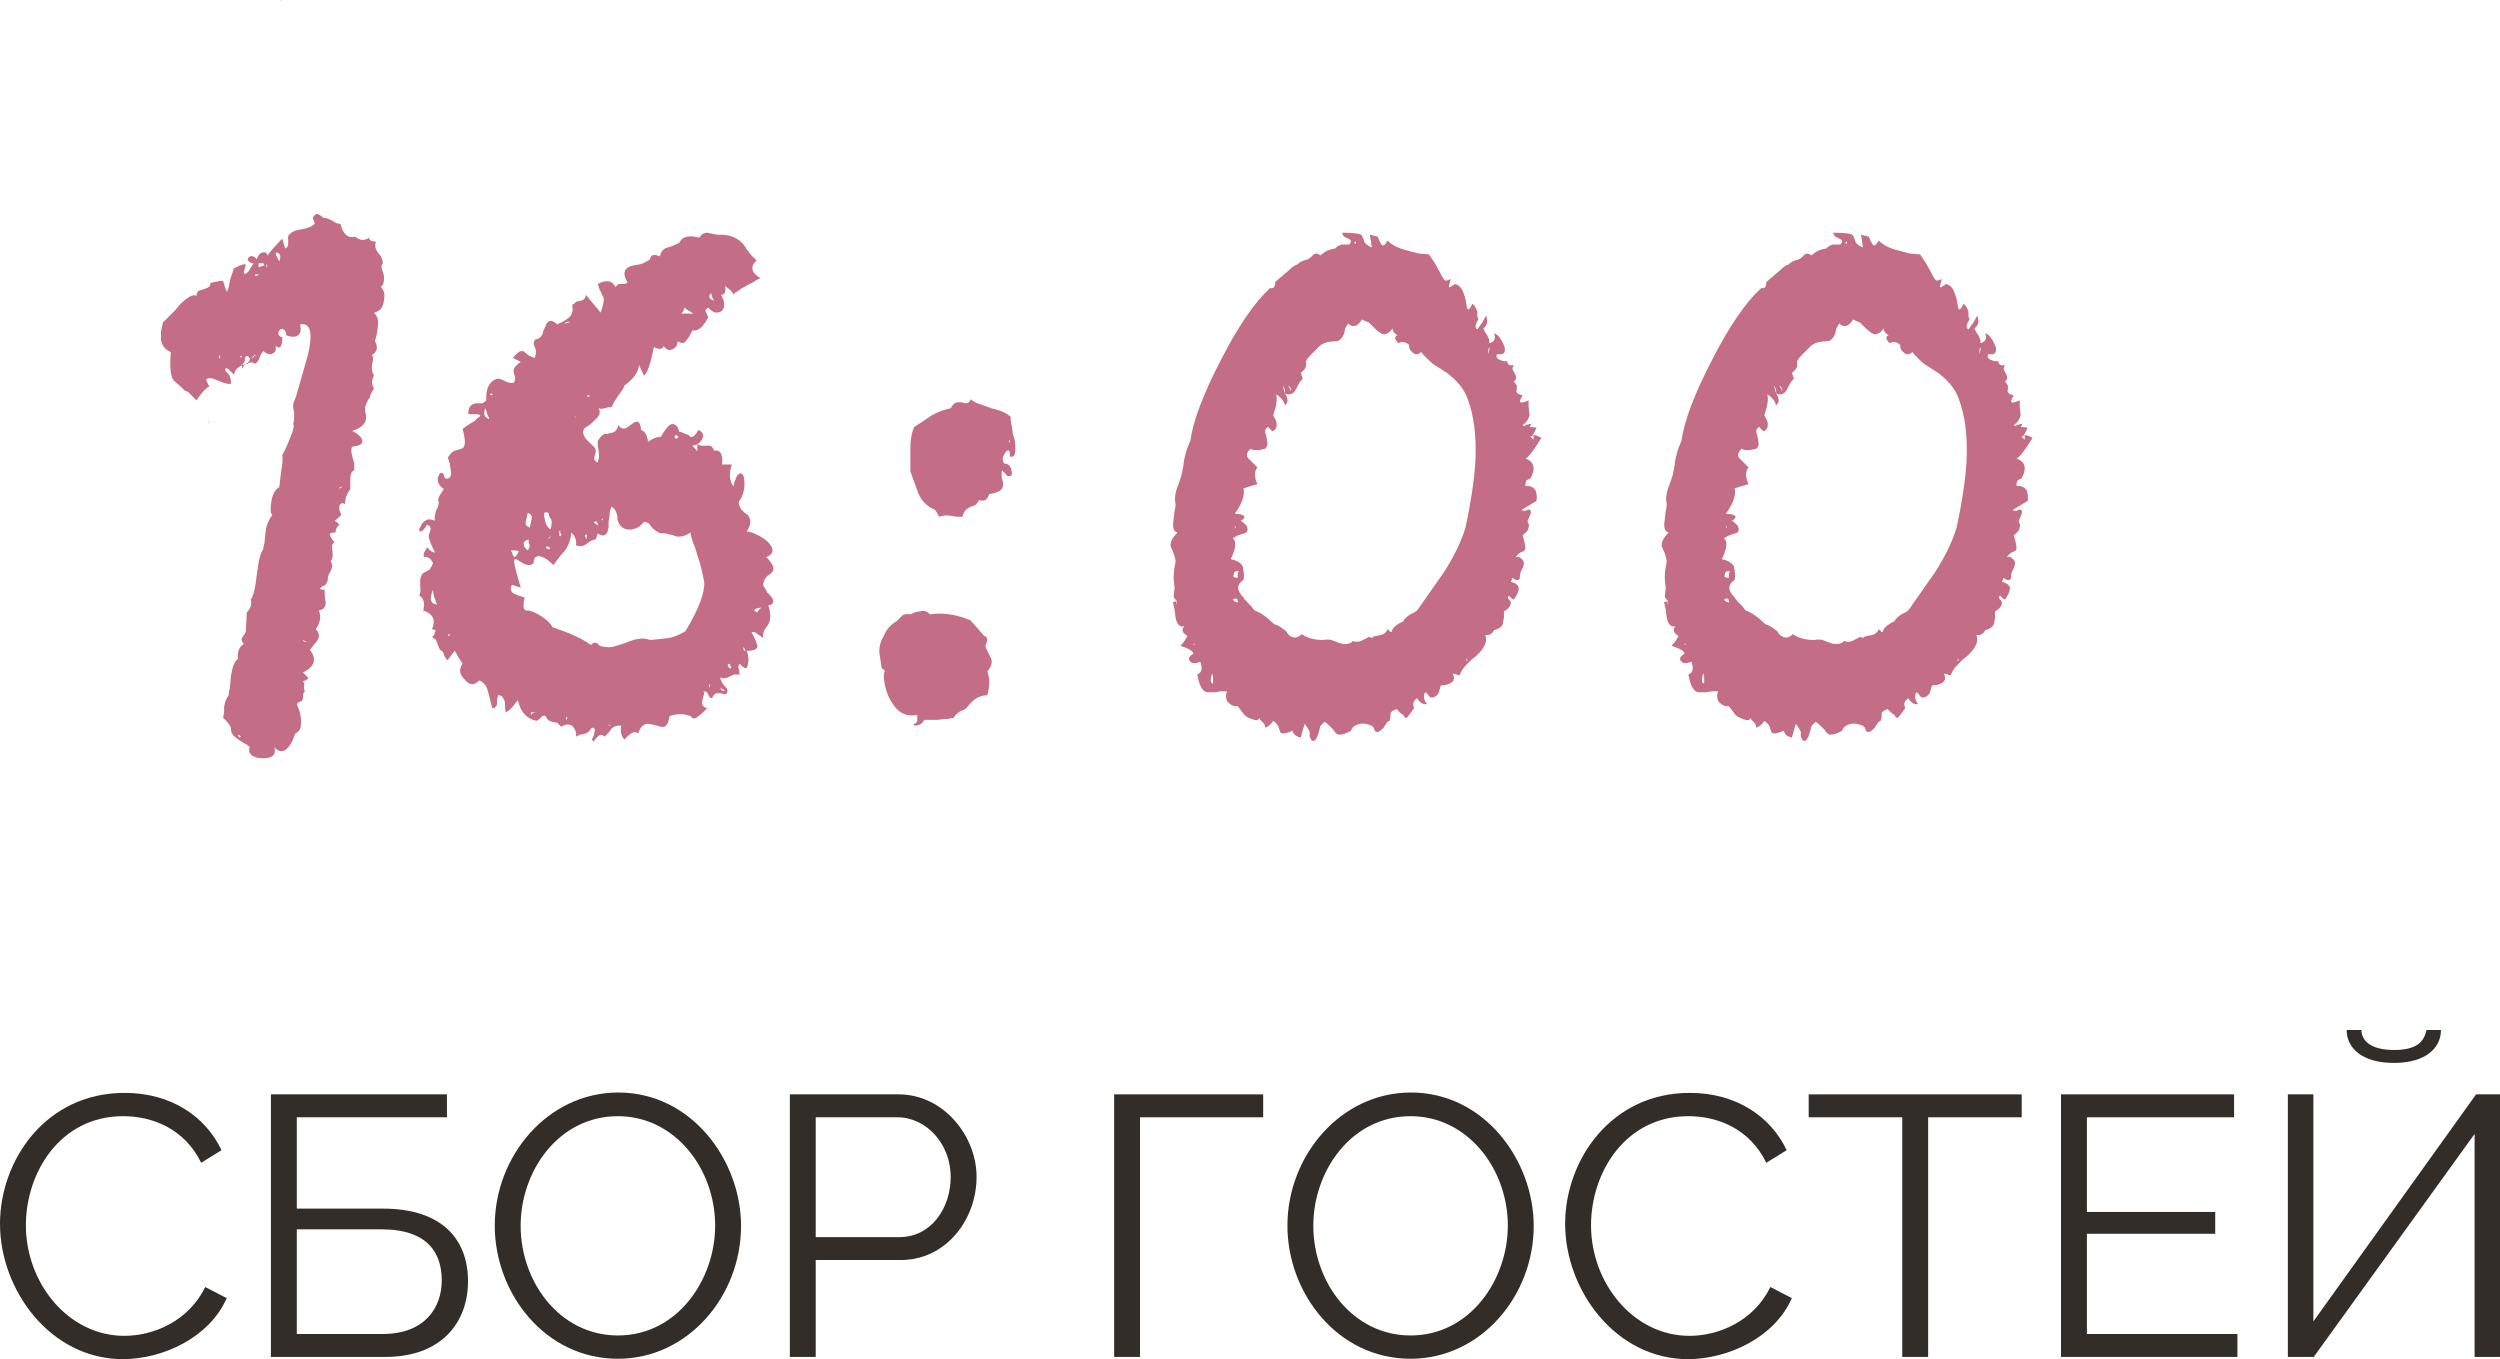
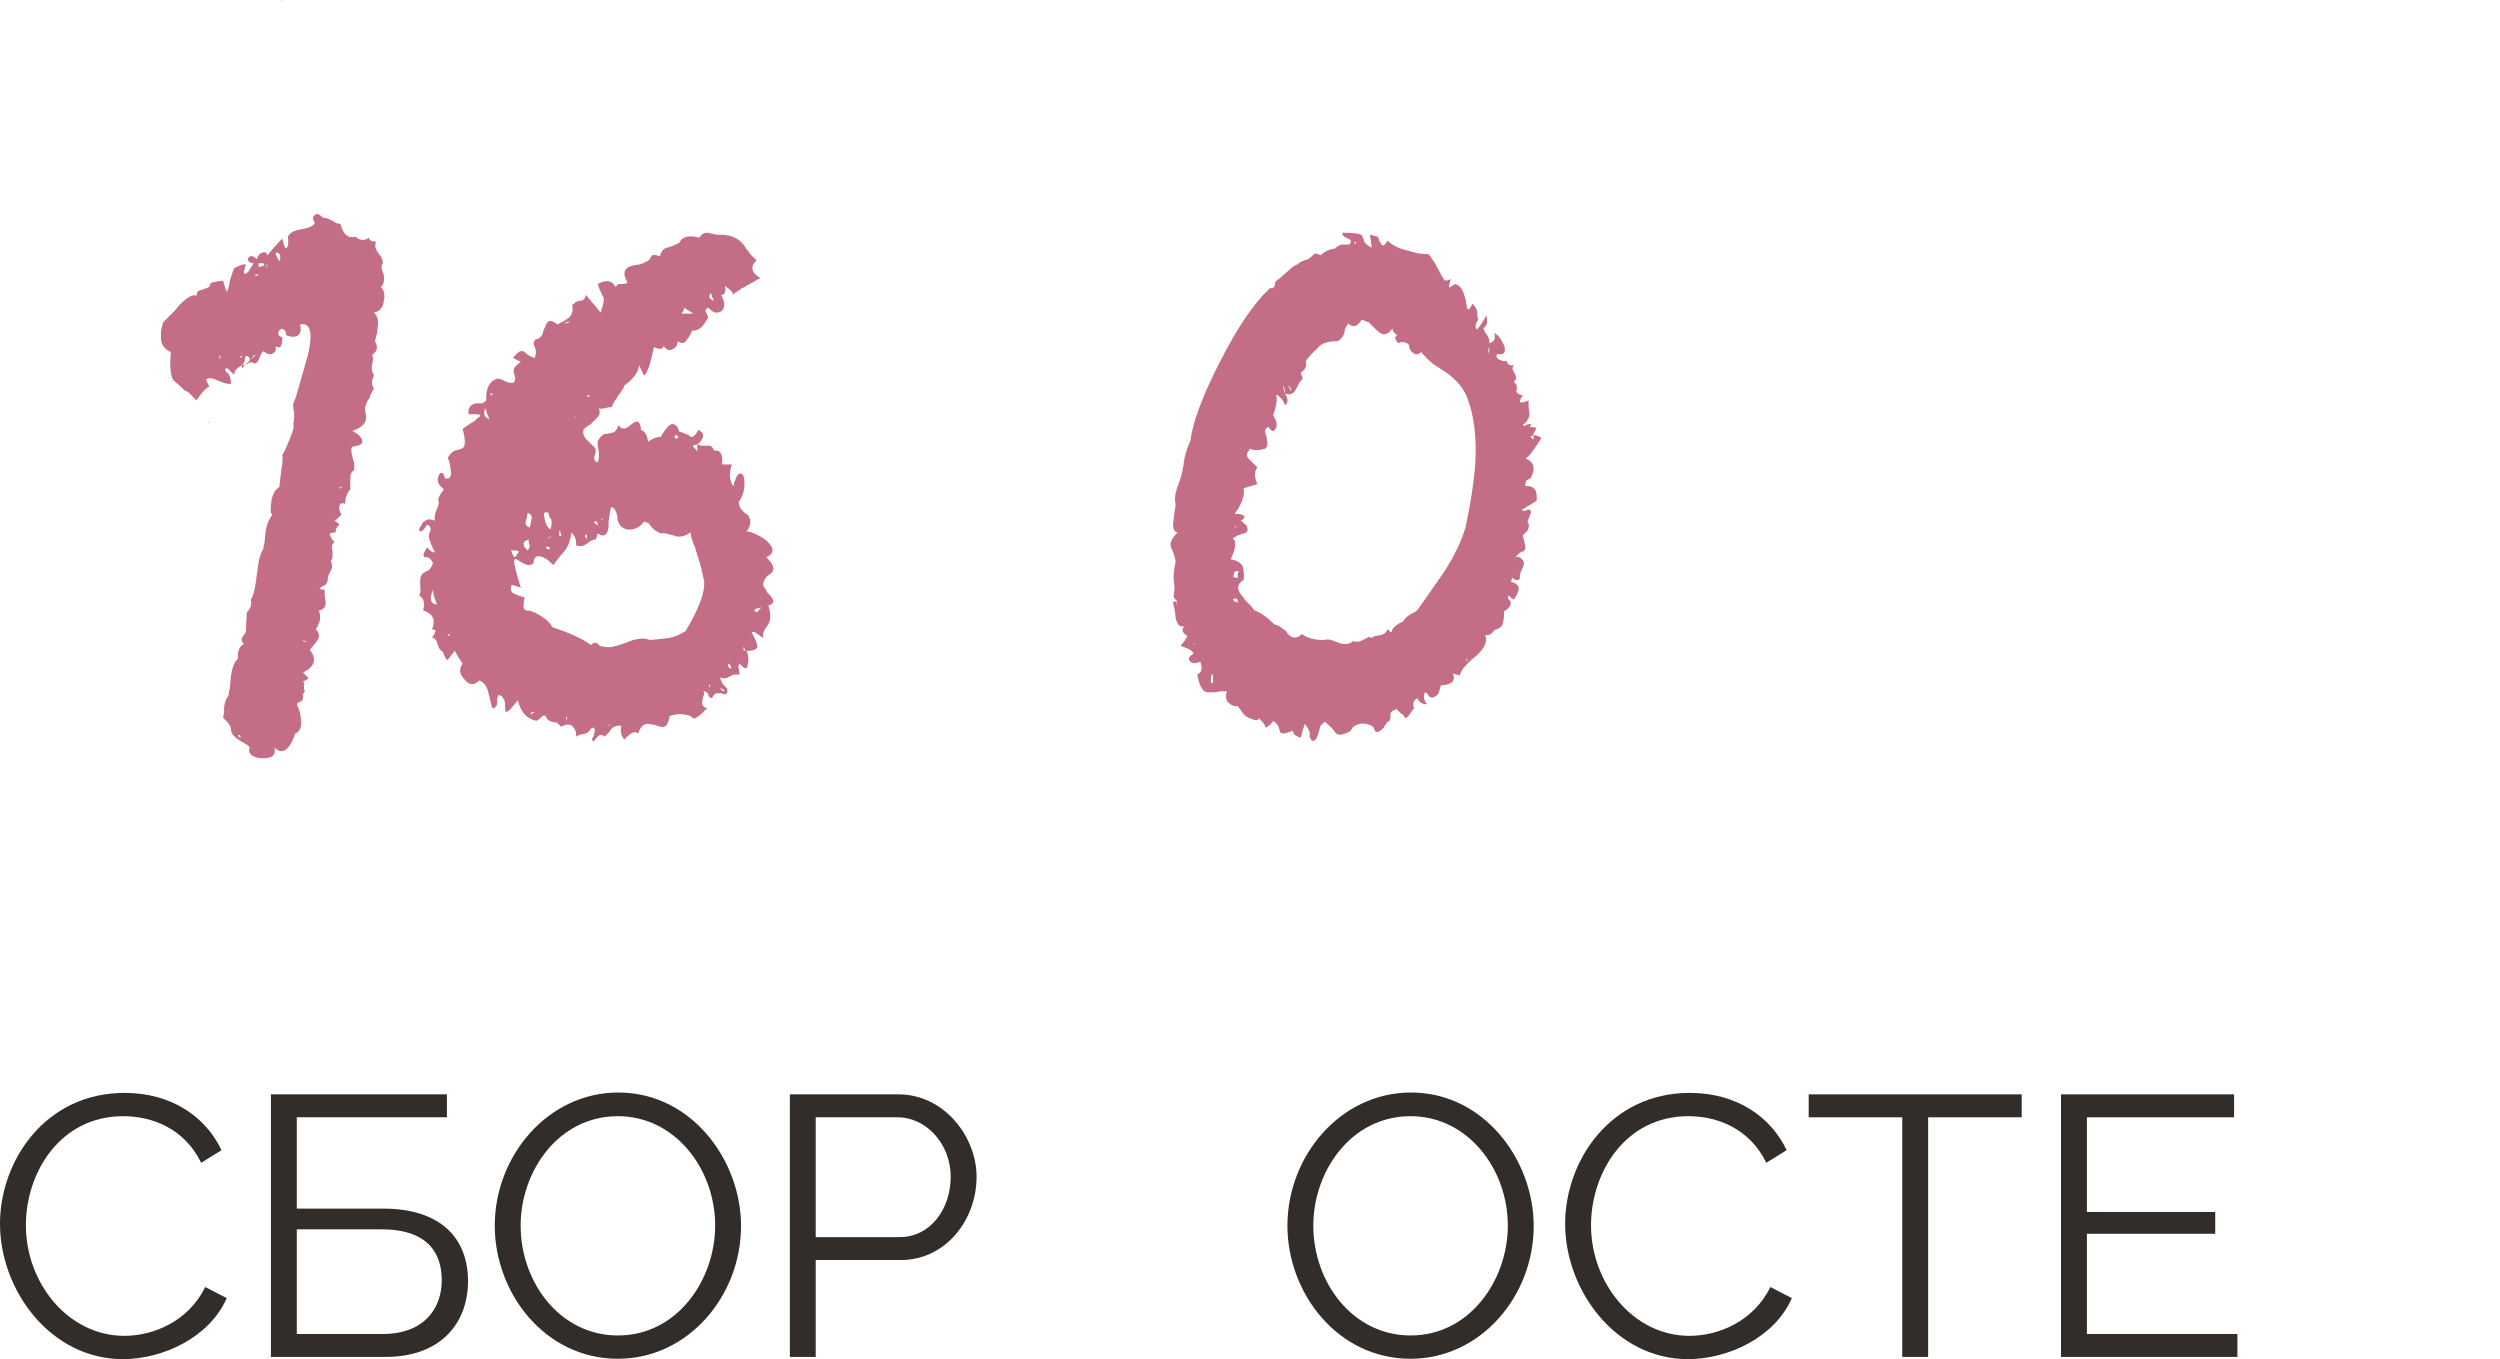
<svg xmlns="http://www.w3.org/2000/svg" viewBox="0 0 81.125 44.104" fill="none">
  <path d="M5.224 11.04V10.752L5.288 10.464L5.672 10.08L5.832 9.888C6.088 9.632 6.269 9.536 6.376 9.6C6.376 9.536 6.397 9.483 6.44 9.44L6.632 9.376C6.781 9.333 6.845 9.269 6.824 9.184C7.08 9.12 7.219 9.099 7.24 9.12L7.272 9.216L7.304 9.344L7.368 9.472L7.432 9.28L7.464 9.088L7.592 8.704C7.848 8.576 7.976 8.544 7.976 8.608L7.944 8.672V8.736C7.901 8.8 7.901 8.853 7.944 8.896C8.029 8.853 8.083 8.8 8.104 8.736L8.232 8.544C8.168 8.544 8.115 8.523 8.072 8.48C8.029 8.437 8.029 8.395 8.072 8.352C8.115 8.309 8.157 8.299 8.2 8.32C8.243 8.32 8.285 8.352 8.328 8.416C8.371 8.288 8.435 8.213 8.52 8.192C8.605 8.171 8.659 8.203 8.68 8.288C8.808 8.117 8.968 7.936 9.16 7.744C9.181 7.829 9.213 7.936 9.256 8.064C9.32 8.043 9.352 7.989 9.352 7.904V7.776C9.331 7.691 9.352 7.627 9.416 7.584C9.48 7.52 9.576 7.477 9.704 7.456L9.864 7.424L9.992 7.392C10.12 7.349 10.195 7.296 10.216 7.232C10.173 7.147 10.152 7.093 10.152 7.072C10.152 7.051 10.173 7.019 10.216 6.976C10.259 6.933 10.312 6.933 10.376 6.976C10.397 6.997 10.44 7.029 10.504 7.072C10.568 7.072 10.621 7.083 10.664 7.104L10.792 7.168C10.877 7.232 10.963 7.264 11.048 7.264C11.133 7.605 11.293 7.744 11.528 7.68C11.677 7.808 11.827 7.819 11.976 7.712C11.976 7.797 12.051 7.84 12.2 7.84C12.157 7.968 12.179 8.085 12.264 8.192L12.36 8.32C12.403 8.405 12.424 8.48 12.424 8.544C12.381 8.587 12.371 8.651 12.392 8.736L12.456 8.928C12.477 9.12 12.445 9.248 12.36 9.312C12.467 9.419 12.499 9.568 12.456 9.76C12.435 9.973 12.328 10.101 12.136 10.144C12.243 10.251 12.285 10.389 12.264 10.56L12.232 10.816L12.168 11.072C12.275 11.264 12.243 11.413 12.072 11.52C12.093 11.541 12.104 11.595 12.104 11.68L12.072 11.84C12.051 11.968 12.072 12.085 12.136 12.192C12.051 12.341 12.051 12.48 12.136 12.608C12.029 12.779 11.987 12.875 12.008 12.896C11.944 12.96 11.891 13.067 11.848 13.216V13.344L11.88 13.504C11.901 13.717 11.752 13.877 11.432 13.984C11.603 14.069 11.709 14.165 11.752 14.272C11.773 14.336 11.752 14.389 11.688 14.432C11.645 14.453 11.56 14.475 11.432 14.496C11.389 14.539 11.389 14.645 11.432 14.816L11.496 15.04V15.264C11.411 15.285 11.368 15.381 11.368 15.552V15.872C11.24 16.043 11.187 16.203 11.208 16.352C11.101 16.309 11.037 16.331 11.016 16.416C10.995 16.501 11.016 16.597 11.08 16.704C10.973 16.811 10.899 16.875 10.856 16.896L10.952 16.96L11.016 17.024C10.931 17.088 10.888 17.173 10.888 17.28C10.76 17.28 10.696 17.301 10.696 17.344L10.76 17.472L10.856 17.6C10.771 17.643 10.749 17.739 10.792 17.888V18.048C10.792 18.112 10.771 18.165 10.728 18.208C10.792 18.315 10.792 18.421 10.728 18.528L10.664 18.656C10.643 18.699 10.632 18.763 10.632 18.848C10.589 18.955 10.547 19.008 10.504 19.008L10.44 19.04L10.376 19.104C10.397 19.125 10.451 19.136 10.536 19.136V19.328L10.568 19.552C10.568 19.701 10.493 19.787 10.344 19.808C10.429 20 10.397 20.203 10.248 20.416C10.355 20.523 10.376 20.64 10.312 20.768L10.056 21.088C10.291 21.387 10.216 21.632 9.832 21.824L9.992 21.984C10.013 22.005 10.003 22.027 9.96 22.048C9.939 22.069 9.896 22.091 9.832 22.112C9.875 22.155 9.885 22.208 9.864 22.272C9.864 22.357 9.875 22.411 9.896 22.432C9.853 22.475 9.832 22.517 9.832 22.56V22.656L9.8 22.752H9.768L9.704 22.784C9.64 22.827 9.619 22.859 9.64 22.88C9.725 23.051 9.768 23.221 9.768 23.392C9.789 23.605 9.725 23.744 9.576 23.808C9.512 24.021 9.427 24.181 9.32 24.288C9.192 24.416 9.053 24.405 8.904 24.256C8.968 24.491 8.84 24.608 8.52 24.608C8.392 24.608 8.275 24.576 8.168 24.512C8.083 24.427 8.061 24.341 8.104 24.256C8.083 24.213 8.029 24.171 7.944 24.128L7.784 24.032C7.613 23.925 7.517 23.819 7.496 23.712C7.517 23.605 7.432 23.467 7.24 23.296L7.272 23.104V22.944C7.293 22.795 7.336 22.677 7.4 22.592C7.421 22.549 7.432 22.496 7.432 22.432C7.453 22.368 7.464 22.315 7.464 22.272L7.496 21.92C7.539 21.643 7.613 21.461 7.72 21.376C7.699 21.141 7.763 20.981 7.912 20.896C7.848 20.832 7.827 20.768 7.848 20.704L7.976 20.512L8.008 19.872C8.136 19.744 8.179 19.605 8.136 19.456C8.221 19.349 8.285 19.093 8.328 18.688L8.392 18.24C8.435 18.048 8.477 17.92 8.52 17.856C8.541 17.835 8.552 17.792 8.552 17.728C8.573 17.664 8.584 17.621 8.584 17.6L8.616 17.28C8.637 17.067 8.712 16.875 8.84 16.704C8.776 16.683 8.765 16.533 8.808 16.256C8.851 16.021 8.936 15.872 9.064 15.808L9.096 15.52L9.128 15.264C9.171 15.029 9.181 14.859 9.16 14.752C9.203 14.709 9.288 14.528 9.416 14.208C9.523 13.952 9.555 13.803 9.512 13.76C9.533 13.717 9.544 13.653 9.544 13.568V13.376C9.501 13.205 9.501 13.088 9.544 13.024C9.587 12.939 9.651 12.736 9.736 12.416L9.992 11.52C10.163 10.795 10.077 10.464 9.736 10.528C9.779 10.699 9.757 10.816 9.672 10.88C9.587 10.944 9.459 10.944 9.288 10.88C9.288 10.773 9.256 10.709 9.192 10.688C9.171 10.667 9.139 10.667 9.096 10.688C9.053 10.731 9.032 10.773 9.032 10.816C9.032 10.88 9.075 10.923 9.16 10.944V11.072L9.128 11.2C9.107 11.285 9.043 11.296 8.936 11.232C8.979 11.36 8.936 11.445 8.808 11.488C8.723 11.509 8.637 11.477 8.552 11.392C8.509 11.435 8.477 11.477 8.456 11.52L8.392 11.68C8.328 11.808 8.253 11.829 8.168 11.744C8.147 11.765 8.115 11.776 8.072 11.776L8.04 11.808H7.976L7.912 11.872L7.848 11.968V11.84C7.912 11.84 7.955 11.829 7.976 11.808C8.125 11.723 8.147 11.637 8.04 11.552C7.976 11.552 7.944 11.584 7.944 11.648V11.712L7.912 11.776L7.816 11.872L7.72 11.936C7.656 11.979 7.613 12.053 7.592 12.16L7.4 11.968C7.357 11.947 7.325 11.947 7.304 11.968C7.304 11.989 7.315 12.021 7.336 12.064C7.443 12.128 7.496 12.256 7.496 12.448C7.453 12.469 7.368 12.459 7.24 12.416L6.92 12.288C6.835 12.267 6.771 12.267 6.728 12.288C6.707 12.288 6.696 12.309 6.696 12.352C6.717 12.395 6.749 12.459 6.792 12.544C6.685 12.587 6.547 12.736 6.376 12.992L6.12 12.736C6.099 12.715 6.056 12.693 5.992 12.672C5.949 12.629 5.917 12.597 5.896 12.576C5.853 12.533 5.768 12.459 5.64 12.352C5.533 12.224 5.501 11.915 5.544 11.424C5.373 11.36 5.267 11.232 5.224 11.04ZM9.064 8.48C9.128 8.309 9.096 8.213 8.968 8.192C8.925 8.213 8.957 8.309 9.064 8.48ZM8.552 8.544H8.392V8.672L8.584 8.608C8.563 8.587 8.552 8.565 8.552 8.544ZM8.168 11.648L8.296 11.52C8.275 11.499 8.243 11.52 8.2 11.584C8.179 11.605 8.168 11.627 8.168 11.648ZM7.752 23.84L7.72 23.872L7.784 23.936L7.816 23.904L7.752 23.84ZM11.112 15.776L10.984 15.84C11.027 15.861 11.069 15.84 11.112 15.776ZM8.264 8.928C8.307 8.971 8.349 8.96 8.392 8.896C8.328 8.896 8.285 8.907 8.264 8.928ZM8.648 8.576V8.64L8.616 8.704C8.68 8.64 8.691 8.597 8.648 8.576ZM7.144 11.648V11.52C7.101 11.563 7.101 11.605 7.144 11.648ZM9.96 20.832L9.832 20.768C9.832 20.811 9.875 20.832 9.96 20.832ZM7.816 11.552L7.784 11.584C7.805 11.584 7.816 11.595 7.816 11.616C7.859 11.573 7.859 11.552 7.816 11.552ZM9.128 0H9.096C9.117 0 9.128 0.011 9.128 0.032C9.149 0.011 9.149 0 9.128 0ZM6.76 13.728C6.781 13.728 6.792 13.717 6.792 13.696C6.771 13.696 6.76 13.707 6.76 13.728Z" fill="#C46D86" />
  <path d="M13.636 17.248C13.614 17.248 13.604 17.216 13.604 17.152C13.625 17.131 13.657 17.077 13.7 16.992C13.721 16.949 13.774 16.907 13.86 16.864C13.902 16.843 13.988 16.853 14.116 16.896C14.094 16.832 14.105 16.725 14.148 16.576L14.212 16.448L14.244 16.288C14.18 16.245 14.233 16.107 14.404 15.872C14.19 15.723 14.148 15.552 14.276 15.36C14.318 15.339 14.35 15.339 14.372 15.36C14.393 15.381 14.414 15.435 14.436 15.52C14.521 15.541 14.574 15.531 14.596 15.488C14.638 15.445 14.649 15.371 14.628 15.264L14.596 15.04L14.532 14.848C14.617 14.72 14.692 14.645 14.756 14.624L14.884 14.592L14.98 14.56C15.108 14.517 15.118 14.304 15.012 13.92C15.033 13.899 15.108 13.845 15.236 13.76L15.396 13.664L15.492 13.568C15.641 13.483 15.609 13.44 15.396 13.44C15.353 13.44 15.289 13.44 15.204 13.44C15.182 13.248 15.257 13.131 15.428 13.088H15.652C15.694 13.067 15.737 13.035 15.78 12.992C15.758 12.608 15.876 12.373 16.132 12.288C16.196 12.288 16.249 12.299 16.292 12.32L16.42 12.384C16.505 12.427 16.59 12.437 16.676 12.416C16.718 12.331 16.729 12.267 16.708 12.224L16.676 12.096C16.633 11.989 16.708 11.872 16.9 11.744L16.644 11.616C16.708 11.531 16.772 11.467 16.836 11.424C16.857 11.403 16.9 11.392 16.964 11.392C16.985 11.392 17.028 11.424 17.092 11.488L17.188 11.552L17.348 11.616C17.39 11.531 17.401 11.435 17.38 11.328L17.316 11.168C17.316 11.104 17.337 11.051 17.38 11.008C17.465 11.008 17.54 10.955 17.604 10.848L17.636 10.72L17.7 10.592C17.764 10.379 17.892 10.357 18.084 10.528L18.276 10.432L18.468 10.304C18.574 10.197 18.606 10.059 18.564 9.888C18.585 9.888 18.606 9.877 18.628 9.856C18.649 9.835 18.67 9.813 18.692 9.792L18.82 9.76C18.926 9.76 18.99 9.696 19.012 9.568L19.492 10.144C19.577 9.888 19.609 9.728 19.588 9.664L19.524 9.536C19.524 9.515 19.502 9.472 19.46 9.408C19.438 9.323 19.417 9.259 19.396 9.216C19.673 9.067 19.865 9.099 19.972 9.312L20.068 9.216H20.196C20.302 9.216 20.356 9.195 20.356 9.152C20.206 8.896 20.238 8.725 20.452 8.64L20.58 8.608L20.772 8.576C20.857 8.555 20.964 8.501 21.092 8.416C21.113 8.267 21.22 8.235 21.412 8.32C21.454 8.149 21.54 8.053 21.668 8.032L21.86 7.968C21.945 7.925 22.009 7.893 22.052 7.872C22.094 7.765 22.18 7.701 22.308 7.68C22.393 7.659 22.521 7.669 22.692 7.712C22.756 7.605 22.841 7.552 22.948 7.552L23.268 7.616C23.737 7.595 24.057 7.755 24.228 8.096L24.292 8.16C24.313 8.203 24.334 8.235 24.356 8.256L24.548 8.448C24.334 8.661 24.377 8.853 24.676 9.024L24.548 9.088L24.452 9.152C24.281 9.237 24.164 9.301 24.1 9.344C24.078 9.344 24.046 9.365 24.004 9.408C23.961 9.429 23.929 9.451 23.908 9.472L23.844 9.504L23.78 9.568C23.801 9.504 23.716 9.408 23.524 9.28C23.566 9.472 23.524 9.568 23.396 9.568C23.481 9.696 23.513 9.824 23.492 9.952C23.47 10.08 23.385 10.144 23.236 10.144C23.172 10.144 23.086 10.091 22.98 9.984C22.894 10.027 22.873 10.08 22.916 10.144L22.948 10.208L22.98 10.304L22.884 10.464L22.788 10.592C22.681 10.699 22.574 10.741 22.468 10.72L22.372 10.912L22.276 11.04C22.212 11.147 22.116 11.157 21.988 11.072C21.988 11.2 21.934 11.285 21.828 11.328C21.721 11.392 21.625 11.36 21.54 11.232C21.497 11.339 21.39 11.349 21.22 11.264C21.113 11.797 21.006 12.107 20.9 12.192C20.814 12.021 20.761 11.904 20.74 11.84C20.718 12.075 20.558 12.299 20.26 12.512C20.26 12.555 20.196 12.661 20.068 12.832L19.94 13.024L19.844 13.216H19.748L19.62 13.248C19.534 13.269 19.47 13.269 19.428 13.248C19.492 13.376 19.46 13.493 19.332 13.6L19.172 13.76L18.98 13.888C18.894 13.973 18.905 14.091 19.012 14.24L19.3 14.528C19.321 14.549 19.332 14.592 19.332 14.656L19.3 14.784C19.257 14.891 19.289 14.965 19.396 15.008C19.438 14.88 19.449 14.763 19.428 14.656L19.396 14.464V14.304C19.481 14.176 19.556 14.101 19.62 14.08H19.716L19.812 14.048C19.94 14.048 20.025 13.963 20.068 13.792C20.132 13.899 20.217 13.931 20.324 13.888L20.42 13.824L20.548 13.728C20.697 13.621 20.782 13.696 20.804 13.952C20.932 13.995 21.006 14.123 21.028 14.336C21.177 14.229 21.316 14.176 21.444 14.176L21.54 14.016L21.636 13.888C21.7 13.803 21.764 13.76 21.828 13.76C21.87 13.76 21.913 13.781 21.956 13.824C21.977 13.845 22.009 13.909 22.052 14.016C22.094 14.016 22.158 14.037 22.244 14.08L22.34 14.112L22.404 14.176C22.489 14.197 22.574 14.123 22.66 13.952C22.809 14.016 22.852 14.112 22.788 14.24C22.724 14.368 22.617 14.443 22.468 14.464C22.553 14.549 22.606 14.613 22.628 14.656V14.4C22.67 14.443 22.724 14.464 22.788 14.464H22.948C23.054 14.443 23.129 14.496 23.172 14.624C23.278 14.603 23.353 14.635 23.396 14.72C23.438 14.805 23.449 14.923 23.428 15.072H23.748C23.705 15.2 23.684 15.328 23.684 15.456C23.705 15.627 23.748 15.733 23.812 15.776C23.812 15.712 23.822 15.659 23.844 15.616L23.908 15.456C23.993 15.328 24.068 15.328 24.132 15.456C24.196 15.776 24.142 16.053 23.972 16.288C23.972 16.373 24.004 16.459 24.068 16.544L24.164 16.64L24.26 16.704C24.388 16.853 24.377 17.035 24.228 17.248C24.313 17.248 24.42 17.28 24.548 17.344C24.718 17.429 24.836 17.504 24.9 17.568C25.135 17.803 25.124 17.973 24.868 18.08C25.081 18.293 25.145 18.453 25.06 18.56L24.996 18.624L24.9 18.688C24.836 18.752 24.793 18.827 24.772 18.912C24.75 18.976 24.772 19.04 24.836 19.104L24.9 19.232L24.996 19.328C25.145 19.499 25.124 19.605 24.932 19.648C25.017 19.904 25.017 20.107 24.932 20.256L24.804 20.448C24.761 20.533 24.75 20.619 24.772 20.704L24.58 20.576C24.516 20.512 24.452 20.491 24.388 20.512L24.516 20.768L24.58 20.96C24.58 21.067 24.462 21.12 24.228 21.12C24.292 21.269 24.302 21.429 24.26 21.6C24.238 21.728 24.153 21.707 24.004 21.536C23.961 21.579 23.95 21.632 23.972 21.696L24.004 21.888H23.812L23.684 21.952C23.577 22.016 23.47 22.027 23.364 21.984C23.406 22.133 23.481 22.251 23.588 22.336C23.63 22.464 23.598 22.528 23.492 22.528L23.396 22.496H23.268C23.204 22.496 23.15 22.549 23.108 22.656C23.044 22.656 23.001 22.613 22.98 22.528C22.958 22.464 22.905 22.432 22.82 22.432C22.862 22.475 22.862 22.528 22.82 22.592L22.788 22.752C22.766 22.88 22.82 22.955 22.948 22.976C22.692 23.253 22.532 23.36 22.468 23.296L22.404 23.232L22.276 23.2C22.126 23.157 21.945 23.168 21.732 23.232C21.71 23.36 21.678 23.456 21.636 23.52C21.593 23.584 21.529 23.605 21.444 23.584L21.22 23.52L21.028 23.488C20.878 23.488 20.772 23.595 20.708 23.808C20.622 23.701 20.473 23.765 20.26 24C20.153 23.872 20.121 23.723 20.164 23.552C20.036 23.531 19.929 23.563 19.844 23.648L19.748 23.776L19.62 23.904C19.556 23.84 19.492 23.829 19.428 23.872L19.332 23.968L19.268 24.064L19.204 24L19.268 23.872L19.3 23.712C19.3 23.605 19.257 23.584 19.172 23.648C19.129 23.733 19.065 23.787 18.98 23.808L18.82 23.84L18.692 23.904C18.713 23.776 18.67 23.659 18.564 23.552C18.457 23.488 18.34 23.499 18.212 23.584L18.084 23.456L17.924 23.424C17.817 23.403 17.742 23.339 17.7 23.232C17.657 23.211 17.614 23.221 17.572 23.264L17.508 23.328L17.412 23.392C17.092 23.328 16.889 23.104 16.804 22.72C16.612 22.976 16.484 23.104 16.42 23.104C16.398 23.104 16.388 23.019 16.388 22.848C16.388 22.763 16.366 22.699 16.324 22.656C16.302 22.592 16.249 22.56 16.164 22.56L16.132 22.688V22.848C16.089 22.955 16.036 22.997 15.972 22.976L15.844 22.464C15.801 22.272 15.705 22.144 15.556 22.08C15.385 22.251 15.225 22.24 15.076 22.048C14.905 21.877 14.884 21.707 15.012 21.536L14.884 21.344L14.756 21.12L14.532 21.408C14.51 21.429 14.478 21.397 14.436 21.312C14.414 21.269 14.393 21.216 14.372 21.152C14.286 21.109 14.233 21.035 14.212 20.928L14.148 20.768C14.105 20.725 14.062 20.693 14.02 20.672L14.084 20.608L14.116 20.512C14.158 20.469 14.126 20.437 14.02 20.416C14.148 20.117 14.052 19.915 13.732 19.808C13.796 19.573 13.753 19.413 13.604 19.328C13.646 19.243 13.657 19.136 13.636 19.008V18.816C13.636 18.773 13.657 18.709 13.7 18.624L13.796 18.56L13.924 18.496C13.966 18.453 14.009 18.379 14.052 18.272C14.009 18.187 13.966 18.133 13.924 18.112L13.86 18.08H13.796C13.71 18.059 13.732 17.952 13.86 17.76C13.966 17.888 14.052 17.941 14.116 17.92C14.03 17.771 13.966 17.621 13.924 17.472C13.902 17.408 13.913 17.333 13.956 17.248C13.998 17.141 13.966 17.067 13.86 17.024C13.774 17.173 13.7 17.248 13.636 17.248ZM16.964 18.272L16.804 18.176C16.782 18.155 16.75 18.144 16.708 18.144C16.644 18.144 16.708 18.453 16.9 19.072L16.612 18.976C16.548 19.104 16.569 19.2 16.676 19.264L16.836 19.328L17.028 19.392L16.996 19.52V19.616C16.974 19.701 16.996 19.765 17.06 19.808C17.209 19.808 17.38 19.872 17.572 20C17.764 20.128 17.881 20.245 17.924 20.352C18.5 20.544 18.916 20.736 19.172 20.928C19.278 20.821 19.374 20.832 19.46 20.96C19.63 21.003 19.769 21.013 19.876 20.992L20.1 20.928L20.292 20.864C20.633 20.715 20.9 20.683 21.092 20.768L21.412 20.736L21.7 20.704C21.849 20.683 22.03 20.608 22.244 20.48C22.67 19.776 22.873 19.243 22.852 18.88C22.788 18.56 22.734 18.336 22.692 18.208L22.628 18.016L22.564 17.792C22.478 17.6 22.425 17.429 22.404 17.28C22.254 17.387 22.105 17.429 21.956 17.408L21.86 17.376L21.732 17.344C21.604 17.301 21.508 17.291 21.444 17.312C21.337 17.269 21.241 17.205 21.156 17.12L21.06 16.992C21.038 16.971 21.017 16.96 20.996 16.96C20.953 16.939 20.921 16.928 20.9 16.928C20.772 17.099 20.612 17.184 20.42 17.184C20.228 17.184 20.1 17.077 20.036 16.864V16.768L20.004 16.64C19.961 16.533 19.908 16.469 19.844 16.448C19.801 16.533 19.78 16.629 19.78 16.736L19.748 16.928V17.12C19.705 17.376 19.588 17.44 19.396 17.312L19.332 17.504C19.289 17.504 19.225 17.525 19.14 17.568L19.012 17.664C18.926 17.728 18.82 17.739 18.692 17.696C18.713 17.525 18.66 17.387 18.532 17.28C18.532 17.472 18.468 17.664 18.34 17.856L18.148 18.08L17.956 18.336C17.87 18.251 17.796 18.187 17.732 18.144C17.625 18.08 17.54 18.048 17.476 18.048C17.369 18.048 17.316 18.123 17.316 18.272C17.23 18.357 17.113 18.357 16.964 18.272ZM17.668 16.8C17.689 16.971 17.753 17.099 17.86 17.184C17.902 17.056 17.913 16.949 17.892 16.864L17.828 16.768L17.796 16.64C17.732 16.619 17.689 16.619 17.668 16.64C17.646 16.661 17.646 16.715 17.668 16.8ZM17.124 16.64L17.092 16.8L17.06 16.928C17.038 17.013 17.081 17.077 17.188 17.12L17.22 16.992L17.252 16.832C17.273 16.747 17.23 16.683 17.124 16.64ZM14.18 19.616C14.158 19.552 14.126 19.467 14.084 19.36C14.062 19.253 14.052 19.179 14.052 19.136C13.924 19.435 13.966 19.595 14.18 19.616ZM17.156 17.6V17.504C17.028 17.547 16.974 17.6 16.996 17.664C16.996 17.728 17.038 17.792 17.124 17.856C17.166 17.813 17.188 17.76 17.188 17.696L17.156 17.6ZM22.116 10.176H22.5L22.404 10.112L22.34 10.08L22.212 9.984L22.18 10.08L22.116 10.176ZM15.748 13.248L15.716 13.344V13.44C15.716 13.504 15.769 13.557 15.876 13.6C15.876 13.579 15.854 13.525 15.812 13.44C15.79 13.355 15.769 13.291 15.748 13.248ZM16.708 18.08C16.772 18.016 16.814 17.952 16.836 17.888C16.793 17.867 16.708 17.856 16.58 17.856C16.601 17.899 16.622 17.952 16.644 18.016C16.665 18.059 16.686 18.08 16.708 18.08ZM24.58 19.872L24.612 19.808L24.708 19.712C24.452 19.755 24.409 19.808 24.58 19.872ZM23.172 9.76C23.15 9.717 23.129 9.675 23.108 9.632C23.086 9.568 23.076 9.525 23.076 9.504C22.969 9.611 23.001 9.696 23.172 9.76ZM23.684 21.568V21.536C23.62 21.557 23.598 21.579 23.62 21.6L23.652 21.664L23.716 21.696C23.737 21.675 23.737 21.653 23.716 21.632L23.684 21.568ZM22.02 14.176C21.934 14.091 21.892 14.101 21.892 14.208C21.934 14.251 21.977 14.24 22.02 14.176ZM19.268 16.96L19.332 16.992L19.396 17.056C19.396 16.992 19.385 16.949 19.364 16.928C19.342 16.907 19.31 16.917 19.268 16.96ZM18.18 17.28V17.216C18.158 17.216 18.148 17.237 18.148 17.28V17.376C18.19 17.419 18.212 17.408 18.212 17.344L18.18 17.28ZM17.828 17.824C17.87 17.781 17.838 17.749 17.732 17.728C17.71 17.792 17.742 17.824 17.828 17.824ZM24.196 21.12L24.132 20.992C24.11 21.077 24.132 21.12 24.196 21.12ZM23.364 22.304C23.406 22.411 23.46 22.443 23.524 22.4C23.46 22.379 23.406 22.347 23.364 22.304ZM19.044 17.44V17.344C19.001 17.344 18.98 17.365 18.98 17.408L19.012 17.44V17.472C19.033 17.493 19.044 17.483 19.044 17.44ZM19.108 12.832H19.044C19.044 12.875 19.076 12.885 19.14 12.864C19.14 12.843 19.129 12.832 19.108 12.832ZM17.764 17.504C17.785 17.483 17.828 17.451 17.892 17.408C17.849 17.408 17.806 17.44 17.764 17.504ZM17.252 23.2C17.252 23.157 17.294 23.125 17.38 23.104C17.294 23.104 17.241 23.115 17.22 23.136C17.22 23.157 17.23 23.179 17.252 23.2ZM15.972 12.8H16.004C15.982 12.779 15.961 12.768 15.94 12.768C15.897 12.768 15.897 12.789 15.94 12.832L15.972 12.8ZM18.436 10.464H18.5C18.457 10.421 18.393 10.432 18.308 10.496C18.372 10.496 18.414 10.485 18.436 10.464ZM18.372 23.296V23.36C18.393 23.36 18.404 23.328 18.404 23.264C18.382 23.264 18.372 23.275 18.372 23.296ZM19.748 23.52H19.716L19.812 23.552C19.812 23.531 19.79 23.52 19.748 23.52ZM18.628 13.536H18.692C18.67 13.515 18.649 13.515 18.628 13.536ZM14.532 20.608C14.532 20.651 14.553 20.651 14.596 20.608C14.596 20.565 14.574 20.565 14.532 20.608ZM23.012 22.24V22.304C23.033 22.304 23.044 22.272 23.044 22.208C23.022 22.208 23.012 22.219 23.012 22.24ZM19.556 16.896V16.832C19.513 16.832 19.513 16.853 19.556 16.896Z" fill="#C46D86" />
-   <path d="M28.677 20.64C28.763 20.427 28.901 20.267 29.093 20.16L29.285 19.968C29.37 19.925 29.456 19.915 29.541 19.936C29.669 19.872 29.776 19.84 29.861 19.84C29.968 19.797 30.075 19.829 30.181 19.936C30.587 19.872 31.024 19.936 31.493 20.128L31.941 20.64C32.048 20.661 32.059 20.768 31.973 20.96C31.995 21.024 32.027 21.099 32.069 21.184L32.165 21.376C32.208 21.504 32.165 21.643 32.037 21.792C32.123 22.005 32.123 22.261 32.037 22.56C31.781 22.56 31.557 22.699 31.365 22.976L31.269 23.04L31.173 23.072C31.045 23.157 30.971 23.232 30.949 23.296C30.907 23.296 30.842 23.307 30.757 23.328C30.693 23.328 30.576 23.339 30.405 23.36C30.256 23.36 30.117 23.36 29.989 23.36C29.947 23.445 29.893 23.499 29.829 23.52C29.723 23.563 29.659 23.552 29.637 23.488C29.701 23.488 29.744 23.456 29.765 23.392V23.2C29.445 23.264 29.189 23.157 28.997 22.88C28.805 22.624 28.699 22.304 28.677 21.92V21.888L28.709 21.792C28.709 21.749 28.677 21.717 28.613 21.696L28.581 21.472L28.549 21.28C28.507 21.067 28.549 20.853 28.677 20.64ZM29.541 15.296V14.56C29.541 14.261 29.584 14.027 29.669 13.856L30.245 13.472C30.437 13.365 30.64 13.291 30.853 13.248C30.917 13.12 30.992 13.056 31.077 13.056H31.205L31.333 13.088C31.419 13.088 31.472 13.045 31.493 12.96C31.621 13.045 31.728 13.099 31.813 13.12L32.165 13.248C32.464 13.312 32.677 13.408 32.805 13.536C32.784 13.557 32.794 13.664 32.837 13.856L32.869 14.08L32.933 14.304C32.954 14.496 32.954 14.635 32.933 14.72C32.912 14.805 32.859 14.837 32.773 14.816C32.773 14.709 32.763 14.645 32.741 14.624C32.72 14.603 32.688 14.613 32.645 14.656C32.624 14.677 32.592 14.731 32.549 14.816C32.528 14.88 32.539 14.955 32.581 15.04C32.752 15.04 32.837 15.168 32.837 15.424C32.731 15.467 32.667 15.456 32.645 15.392L32.517 15.264C32.496 15.349 32.496 15.445 32.517 15.552L32.549 15.648V15.744C32.549 15.893 32.4 15.989 32.101 16.032C32.037 16.224 31.931 16.288 31.781 16.224C31.76 16.267 31.717 16.32 31.653 16.384L31.493 16.448C31.344 16.512 31.259 16.619 31.237 16.768H31.045L30.853 16.736C30.725 16.715 30.597 16.725 30.469 16.768L30.405 16.64L30.341 16.544C30.085 16.437 29.904 16.256 29.797 16L29.541 15.296ZM32.741 14.272V14.368C32.784 14.325 32.784 14.293 32.741 14.272Z" fill="#C46D86" />
  <path d="M38.083 17.952L37.987 17.728C37.966 17.6 38.04 17.451 38.211 17.28C38.083 17.259 38.04 17.12 38.083 16.864L38.115 16.576C38.136 16.512 38.147 16.437 38.147 16.352C38.104 16.181 38.136 15.968 38.243 15.712L38.339 15.424L38.403 15.104C38.424 14.848 38.499 14.581 38.627 14.304C38.712 13.664 39.043 12.789 39.619 11.68C40.174 10.592 40.707 9.813 41.219 9.344C41.262 9.365 41.304 9.355 41.347 9.312L41.379 9.216V9.152L41.827 8.768C41.934 8.661 42.03 8.597 42.115 8.576C42.158 8.512 42.264 8.459 42.435 8.416L42.531 8.352L42.627 8.256C42.691 8.213 42.766 8.224 42.851 8.288C42.979 8.16 43.139 8.085 43.331 8.064C43.352 8.021 43.416 7.979 43.523 7.936H43.779C43.864 7.851 43.854 7.787 43.747 7.744L43.619 7.68C43.576 7.637 43.555 7.595 43.555 7.552C43.96 7.552 44.174 7.584 44.195 7.648L44.227 7.712L44.259 7.808C44.28 7.893 44.366 7.968 44.515 8.032L44.483 7.808L44.451 7.616L44.707 7.68L44.771 7.84L44.835 7.936C44.878 8 44.942 7.957 45.027 7.808C45.176 7.957 45.39 8.064 45.667 8.128L46.019 8.224L46.371 8.256L46.563 8.544L46.723 8.832L46.787 8.96L46.851 9.056C46.872 9.12 46.947 9.12 47.075 9.056L47.011 9.312C47.032 9.333 47.064 9.323 47.107 9.28L47.171 9.248L47.203 9.216C47.331 9.237 47.427 9.333 47.491 9.504L47.555 9.696L47.587 9.888C47.608 10.101 47.672 10.091 47.779 9.856C47.843 9.899 47.896 9.984 47.939 10.112V10.272L47.971 10.368C47.864 10.539 47.854 10.645 47.939 10.688L48.099 10.464L48.227 10.24C48.291 10.432 48.259 10.571 48.131 10.656L48.195 10.784L48.259 10.88C48.323 10.987 48.344 11.072 48.323 11.136C48.494 11.093 48.547 10.987 48.483 10.816C48.59 10.837 48.696 10.965 48.803 11.2C48.846 11.307 48.846 11.392 48.803 11.456C48.76 11.499 48.686 11.509 48.579 11.488C48.536 11.573 48.568 11.637 48.675 11.68C48.76 11.723 48.835 11.733 48.899 11.712C48.92 11.84 48.995 11.883 49.123 11.84C49.08 11.925 49.07 11.979 49.091 12L49.155 12.128C49.219 12.235 49.208 12.32 49.123 12.384C49.166 12.427 49.198 12.469 49.219 12.512V12.64C49.176 12.725 49.24 12.789 49.411 12.832C49.326 12.96 49.304 13.035 49.347 13.056C49.368 13.077 49.454 13.056 49.603 12.992V13.216L49.635 13.44C49.614 13.589 49.539 13.707 49.411 13.792C49.454 13.835 49.486 13.835 49.507 13.792L49.635 13.76C49.699 13.739 49.699 13.771 49.635 13.856C49.742 13.856 49.816 13.867 49.859 13.888L49.763 14.08C49.72 14.165 49.678 14.187 49.635 14.144L49.763 14.272V14.112L49.891 14.144L50.019 14.208C49.784 14.592 49.614 14.816 49.507 14.88C49.784 14.987 49.838 15.2 49.667 15.52L49.539 15.584C49.496 15.669 49.486 15.733 49.507 15.776C49.635 15.755 49.742 15.797 49.827 15.904C49.87 16.032 49.88 16.149 49.859 16.256L49.379 16.544C49.4 16.565 49.422 16.576 49.443 16.576H49.507C49.571 16.533 49.614 16.523 49.635 16.544C49.678 16.565 49.688 16.608 49.667 16.672L49.603 16.832C49.56 16.896 49.56 16.949 49.603 16.992C49.624 17.035 49.614 17.109 49.571 17.216L49.411 17.376C49.496 17.653 49.518 17.813 49.475 17.856L49.443 17.888L49.347 17.92C49.283 17.963 49.23 18.016 49.187 18.08C49.272 18.059 49.336 18.08 49.379 18.144C49.443 18.187 49.464 18.251 49.443 18.336L49.411 18.432L49.347 18.56C49.326 18.624 49.315 18.699 49.315 18.784C49.272 18.827 49.23 18.837 49.187 18.816L49.059 18.752V18.816L49.027 18.88C49.198 18.923 49.283 18.997 49.283 19.104C49.283 19.189 49.23 19.307 49.123 19.456L49.059 19.424C49.016 19.381 48.984 19.349 48.963 19.328C48.92 19.371 48.92 19.413 48.963 19.456L48.995 19.488L49.027 19.552C49.027 19.659 48.952 19.755 48.803 19.84V20.032L48.771 20.224C48.75 20.331 48.654 20.405 48.483 20.448C48.419 20.576 48.323 20.629 48.195 20.608C48.28 20.8 48.184 21.024 47.907 21.28L47.747 21.408L47.587 21.568C47.48 21.675 47.406 21.792 47.363 21.92L47.267 21.888L47.139 21.856C47.203 21.984 47.192 22.08 47.107 22.144C47.022 22.208 46.904 22.24 46.755 22.24L46.691 22.464C46.67 22.528 46.616 22.581 46.531 22.624C46.467 22.645 46.414 22.635 46.371 22.592L46.307 22.496L46.243 22.464C46.179 22.592 46.2 22.72 46.307 22.848C46.179 22.869 46.072 22.805 45.987 22.656C45.859 22.741 45.827 22.848 45.891 22.976C45.742 23.189 45.656 23.296 45.635 23.296C45.592 23.296 45.56 23.264 45.539 23.2L45.443 23.136L45.315 23.008C45.208 23.051 45.144 23.093 45.123 23.136V23.264L45.091 23.392C45.027 23.413 44.984 23.456 44.963 23.52L44.931 23.552L44.899 23.616C44.835 23.68 44.782 23.723 44.739 23.744C44.696 23.765 44.654 23.755 44.611 23.712L44.579 23.616L44.515 23.552C44.366 23.488 44.238 23.467 44.131 23.488C43.96 23.531 43.864 23.605 43.843 23.712C43.694 23.797 43.566 23.84 43.459 23.84C43.395 23.84 43.331 23.787 43.267 23.68L43.139 23.552C43.075 23.488 43.022 23.445 42.979 23.424L42.851 23.552L42.787 23.776C42.766 23.861 42.734 23.936 42.691 24C42.648 24.043 42.606 24.053 42.563 24.032L42.499 23.904V23.744C42.456 23.659 42.403 23.573 42.339 23.488C42.296 23.616 42.254 23.765 42.211 23.936C42.04 23.893 41.955 23.819 41.955 23.712C41.699 23.819 41.56 23.829 41.539 23.744L41.475 23.552C41.432 23.488 41.379 23.435 41.315 23.392C41.251 23.499 41.166 23.573 41.059 23.616C41.059 23.552 41.027 23.488 40.963 23.424L40.899 23.36L40.867 23.296C40.846 23.381 40.76 23.392 40.611 23.328C40.483 23.285 40.398 23.232 40.355 23.168L40.163 22.912C40.056 22.933 39.95 22.891 39.843 22.784C39.779 22.699 39.768 22.581 39.811 22.432H39.619L39.427 22.464H39.171C39.022 22.443 38.915 22.251 38.851 21.888C39 21.824 39.032 21.685 38.947 21.472C38.798 21.536 38.691 21.536 38.627 21.472C38.542 21.387 38.574 21.301 38.723 21.216C38.723 21.131 38.584 21.045 38.307 20.96L38.435 20.8L38.531 20.64C38.36 20.533 38.328 20.427 38.435 20.32C38.286 20.363 38.19 20.267 38.147 20.032L38.115 19.776C38.115 19.755 38.104 19.712 38.083 19.648C38.083 19.605 38.072 19.573 38.051 19.552L38.115 19.52H38.179V19.616C38.2 19.595 38.2 19.552 38.179 19.488L38.115 19.424L38.083 19.36L38.115 19.072L38.083 18.784C38.083 18.592 38.104 18.411 38.147 18.24C38.147 18.176 38.126 18.08 38.083 17.952ZM40.323 18.368C40.366 18.539 40.376 18.688 40.355 18.816C40.12 18.965 40.12 19.157 40.355 19.392C40.355 19.413 40.408 19.477 40.515 19.584L40.611 19.68L40.707 19.808C40.899 19.872 41.112 20.021 41.347 20.256C41.432 20.277 41.518 20.32 41.603 20.384L41.731 20.48L41.795 20.576C41.944 20.725 42.094 20.725 42.243 20.576C42.414 20.704 42.648 20.768 42.947 20.768C43.032 20.747 43.118 20.747 43.203 20.768L43.459 20.864C43.651 20.928 43.8 20.907 43.907 20.8C44.014 20.843 44.12 20.832 44.227 20.768L44.355 20.704C44.398 20.661 44.451 20.661 44.515 20.704C44.558 20.661 44.6 20.64 44.643 20.64L44.803 20.608C44.91 20.587 44.984 20.523 45.027 20.416C45.048 20.437 45.07 20.459 45.091 20.48C45.112 20.501 45.134 20.512 45.155 20.512C45.176 20.384 45.304 20.267 45.539 20.16C45.56 20.096 45.635 20.021 45.763 19.936L45.891 19.872L45.987 19.808L46.883 18.528C47.203 18.016 47.427 17.547 47.555 17.12C47.726 16.331 47.832 15.627 47.875 15.008C47.918 14.176 47.832 13.483 47.619 12.928C47.512 12.629 47.288 12.352 46.947 12.096L46.499 11.808C46.35 11.68 46.222 11.552 46.115 11.424C46.03 11.509 45.944 11.52 45.859 11.456C45.752 11.371 45.71 11.285 45.731 11.2C45.624 11.093 45.507 11.072 45.379 11.136C45.251 11.008 45.24 10.923 45.347 10.88C45.24 10.816 45.187 10.741 45.187 10.656C45.102 10.784 45.006 10.848 44.899 10.848C44.835 10.848 44.728 10.773 44.579 10.624L44.419 10.464C44.355 10.443 44.28 10.411 44.195 10.368C44.046 10.603 43.896 10.645 43.747 10.496L43.651 10.656L43.619 10.816C43.576 10.944 43.502 11.029 43.395 11.072C43.096 11.072 42.894 11.136 42.787 11.264L42.563 11.488C42.456 11.595 42.392 11.68 42.371 11.744C42.414 11.872 42.36 11.989 42.211 12.096L42.275 12.288C42.211 12.352 42.168 12.405 42.147 12.448L42.051 12.64C41.966 12.789 41.848 12.832 41.699 12.768C41.806 12.939 41.806 13.067 41.699 13.152C41.656 13.003 41.56 12.885 41.411 12.8C41.454 12.949 41.422 13.173 41.315 13.472C41.336 13.515 41.368 13.579 41.411 13.664C41.432 13.749 41.432 13.824 41.411 13.888C41.368 13.952 41.336 13.984 41.315 13.984C41.294 14.005 41.24 13.963 41.155 13.856C41.048 13.899 41.027 13.995 41.091 14.144L41.123 14.336C41.144 14.421 41.123 14.496 41.059 14.56C40.824 14.624 40.664 14.624 40.579 14.56C40.451 14.688 40.43 14.795 40.515 14.88L40.803 15.168C40.696 15.296 40.696 15.477 40.803 15.712L40.579 15.776C40.451 15.819 40.376 15.84 40.355 15.84C40.398 16.075 40.302 16.352 40.067 16.672C40.238 16.672 40.344 16.704 40.387 16.768C40.366 16.832 40.323 16.875 40.259 16.896C40.302 16.917 40.366 16.971 40.451 17.056C40.515 17.205 40.483 17.291 40.355 17.312L40.163 17.376C40.078 17.419 40.024 17.451 40.003 17.472C40.131 17.557 40.11 17.781 39.939 18.144C40.131 18.187 40.259 18.261 40.323 18.368ZM40.195 18.528C40.131 18.528 40.088 18.539 40.067 18.56C40.046 18.581 40.035 18.613 40.035 18.656C40.014 18.677 40.014 18.699 40.035 18.72C40.056 18.741 40.099 18.752 40.163 18.752V18.624L40.195 18.528ZM40.131 19.424H40.067L40.003 19.456L40.067 19.52L40.163 19.552C40.184 19.552 40.184 19.541 40.163 19.52C40.163 19.477 40.152 19.445 40.131 19.424ZM39.363 22.176V22.016C39.363 21.931 39.352 21.877 39.331 21.856C39.267 22.069 39.278 22.176 39.363 22.176ZM41.699 12.768V12.672C41.699 12.651 41.678 12.597 41.635 12.512C41.635 12.555 41.656 12.64 41.699 12.768ZM41.795 12.512L41.859 12.608L41.891 12.704C41.912 12.619 41.88 12.555 41.795 12.512ZM48.291 11.488C48.334 11.381 48.344 11.307 48.323 11.264C48.302 11.307 48.291 11.381 48.291 11.488ZM40.099 17.152C40.099 17.109 40.088 17.077 40.067 17.056C40.067 17.099 40.078 17.131 40.099 17.152ZM44.003 7.904C44.003 7.861 43.992 7.84 43.971 7.84C43.928 7.883 43.939 7.904 44.003 7.904ZM38.723 20.928H38.755V20.864L38.723 20.928ZM47.587 21.376V21.44H47.619C47.619 21.397 47.608 21.376 47.587 21.376Z" fill="#C46D86" />
-   <path d="M54.021 17.952L53.924 17.728C53.903 17.6 53.978 17.451 54.149 17.28C54.021 17.259 53.978 17.12 54.021 16.864L54.052 16.576C54.074 16.512 54.084 16.437 54.084 16.352C54.042 16.181 54.074 15.968 54.181 15.712L54.277 15.424L54.341 15.104C54.362 14.848 54.436 14.581 54.564 14.304C54.65 13.664 54.981 12.789 55.556 11.68C56.111 10.592 56.644 9.813 57.156 9.344C57.199 9.365 57.242 9.355 57.284 9.312L57.316 9.216V9.152L57.764 8.768C57.871 8.661 57.967 8.597 58.053 8.576C58.095 8.512 58.202 8.459 58.373 8.416L58.468 8.352L58.565 8.256C58.628 8.213 58.703 8.224 58.788 8.288C58.916 8.16 59.076 8.085 59.268 8.064C59.29 8.021 59.354 7.979 59.46 7.936H59.716C59.802 7.851 59.791 7.787 59.685 7.744L59.556 7.68C59.514 7.637 59.493 7.595 59.493 7.552C59.898 7.552 60.111 7.584 60.133 7.648L60.165 7.712L60.196 7.808C60.218 7.893 60.303 7.968 60.453 8.032L60.42 7.808L60.388 7.616L60.645 7.68L60.708 7.84L60.773 7.936C60.815 8 60.879 7.957 60.965 7.808C61.114 7.957 61.327 8.064 61.605 8.128L61.957 8.224L62.308 8.256L62.5 8.544L62.66 8.832L62.725 8.96L62.789 9.056C62.81 9.12 62.885 9.12 63.012 9.056L62.949 9.312C62.97 9.333 63.002 9.323 63.045 9.28L63.109 9.248L63.14 9.216C63.269 9.237 63.365 9.333 63.429 9.504L63.492 9.696L63.525 9.888C63.546 10.101 63.61 10.091 63.717 9.856C63.78 9.899 63.834 9.984 63.877 10.112V10.272L63.909 10.368C63.802 10.539 63.791 10.645 63.877 10.688L64.037 10.464L64.164 10.24C64.229 10.432 64.197 10.571 64.069 10.656L64.132 10.784L64.197 10.88C64.26 10.987 64.282 11.072 64.26 11.136C64.431 11.093 64.484 10.987 64.42 10.816C64.527 10.837 64.634 10.965 64.74 11.2C64.783 11.307 64.783 11.392 64.74 11.456C64.698 11.499 64.623 11.509 64.517 11.488C64.474 11.573 64.506 11.637 64.612 11.68C64.698 11.723 64.772 11.733 64.837 11.712C64.858 11.84 64.932 11.883 65.061 11.84C65.018 11.925 65.007 11.979 65.029 12L65.092 12.128C65.157 12.235 65.146 12.32 65.061 12.384C65.103 12.427 65.135 12.469 65.157 12.512V12.64C65.114 12.725 65.178 12.789 65.349 12.832C65.263 12.96 65.242 13.035 65.284 13.056C65.306 13.077 65.391 13.056 65.541 12.992V13.216L65.572 13.44C65.551 13.589 65.477 13.707 65.349 13.792C65.391 13.835 65.423 13.835 65.444 13.792L65.572 13.76C65.637 13.739 65.637 13.771 65.572 13.856C65.679 13.856 65.754 13.867 65.796 13.888L65.701 14.08C65.658 14.165 65.615 14.187 65.572 14.144L65.701 14.272V14.112L65.829 14.144L65.957 14.208C65.722 14.592 65.551 14.816 65.444 14.88C65.722 14.987 65.775 15.2 65.604 15.52L65.477 15.584C65.434 15.669 65.423 15.733 65.444 15.776C65.572 15.755 65.679 15.797 65.764 15.904C65.807 16.032 65.818 16.149 65.796 16.256L65.317 16.544C65.338 16.565 65.359 16.576 65.381 16.576H65.444C65.509 16.533 65.551 16.523 65.572 16.544C65.615 16.565 65.626 16.608 65.604 16.672L65.541 16.832C65.498 16.896 65.498 16.949 65.541 16.992C65.562 17.035 65.551 17.109 65.509 17.216L65.349 17.376C65.434 17.653 65.455 17.813 65.412 17.856L65.381 17.888L65.284 17.92C65.221 17.963 65.167 18.016 65.124 18.08C65.21 18.059 65.274 18.08 65.317 18.144C65.381 18.187 65.402 18.251 65.381 18.336L65.349 18.432L65.284 18.56C65.263 18.624 65.252 18.699 65.252 18.784C65.21 18.827 65.167 18.837 65.124 18.816L64.997 18.752V18.816L64.964 18.88C65.135 18.923 65.221 18.997 65.221 19.104C65.221 19.189 65.167 19.307 65.061 19.456L64.997 19.424C64.954 19.381 64.922 19.349 64.9 19.328C64.858 19.371 64.858 19.413 64.9 19.456L64.932 19.488L64.964 19.552C64.964 19.659 64.89 19.755 64.74 19.84V20.032L64.709 20.224C64.687 20.331 64.591 20.405 64.42 20.448C64.357 20.576 64.26 20.629 64.132 20.608C64.218 20.8 64.122 21.024 63.844 21.28L63.684 21.408L63.525 21.568C63.418 21.675 63.343 21.792 63.3 21.92L63.205 21.888L63.077 21.856C63.14 21.984 63.13 22.08 63.045 22.144C62.959 22.208 62.842 22.24 62.692 22.24L62.629 22.464C62.607 22.528 62.554 22.581 62.468 22.624C62.405 22.645 62.351 22.635 62.308 22.592L62.245 22.496L62.18 22.464C62.117 22.592 62.138 22.72 62.245 22.848C62.117 22.869 62.01 22.805 61.925 22.656C61.797 22.741 61.765 22.848 61.828 22.976C61.679 23.189 61.594 23.296 61.572 23.296C61.53 23.296 61.498 23.264 61.477 23.2L61.38 23.136L61.252 23.008C61.146 23.051 61.082 23.093 61.06 23.136V23.264L61.028 23.392C60.965 23.413 60.922 23.456 60.9 23.52L60.868 23.552L60.837 23.616C60.773 23.68 60.719 23.723 60.677 23.744C60.634 23.765 60.591 23.755 60.548 23.712L60.517 23.616L60.453 23.552C60.303 23.488 60.175 23.467 60.068 23.488C59.898 23.531 59.802 23.605 59.78 23.712C59.631 23.797 59.503 23.84 59.396 23.84C59.333 23.84 59.268 23.787 59.205 23.68L59.076 23.552C59.013 23.488 58.959 23.445 58.916 23.424L58.788 23.552L58.725 23.776C58.703 23.861 58.671 23.936 58.628 24C58.586 24.043 58.543 24.053 58.501 24.032L58.436 23.904V23.744C58.394 23.659 58.341 23.573 58.276 23.488C58.234 23.616 58.191 23.765 58.148 23.936C57.978 23.893 57.893 23.819 57.893 23.712C57.636 23.819 57.498 23.829 57.476 23.744L57.413 23.552C57.37 23.488 57.316 23.435 57.253 23.392C57.188 23.499 57.103 23.573 56.996 23.616C56.996 23.552 56.964 23.488 56.901 23.424L56.836 23.36L56.804 23.296C56.783 23.381 56.698 23.392 56.549 23.328C56.421 23.285 56.335 23.232 56.293 23.168L56.101 22.912C55.994 22.933 55.887 22.891 55.781 22.784C55.716 22.699 55.706 22.581 55.749 22.432H55.556L55.364 22.464H55.109C54.959 22.443 54.852 22.251 54.789 21.888C54.938 21.824 54.97 21.685 54.884 21.472C54.735 21.536 54.629 21.536 54.564 21.472C54.479 21.387 54.511 21.301 54.661 21.216C54.661 21.131 54.522 21.045 54.244 20.96L54.372 20.8L54.469 20.64C54.298 20.533 54.266 20.427 54.372 20.32C54.223 20.363 54.127 20.267 54.084 20.032L54.052 19.776C54.052 19.755 54.042 19.712 54.021 19.648C54.021 19.605 54.01 19.573 53.989 19.552L54.052 19.52H54.117V19.616C54.138 19.595 54.138 19.552 54.117 19.488L54.052 19.424L54.021 19.36L54.052 19.072L54.021 18.784C54.021 18.592 54.042 18.411 54.084 18.24C54.084 18.176 54.063 18.08 54.021 17.952ZM56.261 18.368C56.303 18.539 56.314 18.688 56.293 18.816C56.058 18.965 56.058 19.157 56.293 19.392C56.293 19.413 56.346 19.477 56.453 19.584L56.549 19.68L56.644 19.808C56.836 19.872 57.05 20.021 57.284 20.256C57.37 20.277 57.455 20.32 57.541 20.384L57.668 20.48L57.733 20.576C57.882 20.725 58.031 20.725 58.181 20.576C58.351 20.704 58.586 20.768 58.885 20.768C58.97 20.747 59.055 20.747 59.14 20.768L59.396 20.864C59.588 20.928 59.738 20.907 59.845 20.8C59.951 20.843 60.058 20.832 60.165 20.768L60.293 20.704C60.335 20.661 60.388 20.661 60.453 20.704C60.495 20.661 60.538 20.64 60.58 20.64L60.74 20.608C60.847 20.587 60.922 20.523 60.965 20.416C60.986 20.437 61.007 20.459 61.028 20.48C61.05 20.501 61.071 20.512 61.093 20.512C61.114 20.384 61.242 20.267 61.477 20.16C61.498 20.096 61.572 20.021 61.7 19.936L61.828 19.872L61.925 19.808L62.82 18.528C63.14 18.016 63.365 17.547 63.492 17.12C63.663 16.331 63.77 15.627 63.812 15.008C63.855 14.176 63.77 13.483 63.557 12.928C63.45 12.629 63.226 12.352 62.885 12.096L62.437 11.808C62.287 11.68 62.159 11.552 62.052 11.424C61.967 11.509 61.882 11.52 61.797 11.456C61.69 11.371 61.647 11.285 61.668 11.2C61.562 11.093 61.445 11.072 61.317 11.136C61.188 11.008 61.178 10.923 61.285 10.88C61.178 10.816 61.125 10.741 61.125 10.656C61.039 10.784 60.943 10.848 60.837 10.848C60.773 10.848 60.666 10.773 60.517 10.624L60.357 10.464C60.293 10.443 60.218 10.411 60.133 10.368C59.983 10.603 59.834 10.645 59.685 10.496L59.588 10.656L59.556 10.816C59.514 10.944 59.439 11.029 59.333 11.072C59.034 11.072 58.831 11.136 58.725 11.264L58.501 11.488C58.394 11.595 58.33 11.68 58.308 11.744C58.351 11.872 58.298 11.989 58.148 12.096L58.213 12.288C58.148 12.352 58.106 12.405 58.085 12.448L57.988 12.64C57.903 12.789 57.786 12.832 57.636 12.768C57.743 12.939 57.743 13.067 57.636 13.152C57.594 13.003 57.498 12.885 57.348 12.8C57.391 12.949 57.359 13.173 57.253 13.472C57.274 13.515 57.306 13.579 57.348 13.664C57.37 13.749 57.37 13.824 57.348 13.888C57.306 13.952 57.274 13.984 57.253 13.984C57.231 14.005 57.178 13.963 57.093 13.856C56.986 13.899 56.964 13.995 57.028 14.144L57.061 14.336C57.082 14.421 57.061 14.496 56.996 14.56C56.762 14.624 56.602 14.624 56.516 14.56C56.389 14.688 56.367 14.795 56.453 14.88L56.741 15.168C56.634 15.296 56.634 15.477 56.741 15.712L56.516 15.776C56.389 15.819 56.314 15.84 56.293 15.84C56.335 16.075 56.239 16.352 56.004 16.672C56.175 16.672 56.282 16.704 56.324 16.768C56.303 16.832 56.261 16.875 56.196 16.896C56.239 16.917 56.303 16.971 56.389 17.056C56.453 17.205 56.421 17.291 56.293 17.312L56.101 17.376C56.015 17.419 55.962 17.451 55.941 17.472C56.069 17.557 56.047 17.781 55.876 18.144C56.069 18.187 56.196 18.261 56.261 18.368ZM56.133 18.528C56.069 18.528 56.026 18.539 56.004 18.56C55.983 18.581 55.973 18.613 55.973 18.656C55.951 18.677 55.951 18.699 55.973 18.72C55.994 18.741 56.036 18.752 56.101 18.752V18.624L56.133 18.528ZM56.069 19.424H56.004L55.941 19.456L56.004 19.52L56.101 19.552C56.122 19.552 56.122 19.541 56.101 19.52C56.101 19.477 56.09 19.445 56.069 19.424ZM55.301 22.176V22.016C55.301 21.931 55.29 21.877 55.269 21.856C55.204 22.069 55.215 22.176 55.301 22.176ZM57.636 12.768V12.672C57.636 12.651 57.615 12.597 57.573 12.512C57.573 12.555 57.594 12.64 57.636 12.768ZM57.733 12.512L57.796 12.608L57.828 12.704C57.85 12.619 57.818 12.555 57.733 12.512ZM64.229 11.488C64.271 11.381 64.282 11.307 64.26 11.264C64.239 11.307 64.229 11.381 64.229 11.488ZM56.036 17.152C56.036 17.109 56.026 17.077 56.004 17.056C56.004 17.099 56.015 17.131 56.036 17.152ZM59.94 7.904C59.94 7.861 59.93 7.84 59.908 7.84C59.866 7.883 59.876 7.904 59.94 7.904ZM54.661 20.928H54.692V20.864L54.661 20.928ZM63.525 21.376V21.44H63.557C63.557 21.397 63.546 21.376 63.525 21.376Z" fill="#C46D86" />
  <path d="M4.044 35.464C5.556 35.464 6.672 36.232 7.188 37.324L6.528 37.732C5.976 36.604 4.92 36.22 3.996 36.22C1.956 36.22 0.84 38.044 0.84 39.76C0.84 41.644 2.22 43.348 4.032 43.348C4.992 43.348 6.12 42.868 6.66 41.764L7.356 42.124C6.804 43.396 5.292 44.104 3.984 44.104C1.644 44.104 0 41.872 0 39.712C0 37.66 1.476 35.464 4.044 35.464Z" fill="#322D29" />
  <path d="M8.791 44.032V35.512H14.503V36.256H9.631V39.22H12.439C14.299 39.22 15.187 40.18 15.187 41.572C15.187 42.94 14.299 44.032 12.511 44.032H8.791ZM9.631 43.288H12.415C13.795 43.288 14.335 42.424 14.335 41.548C14.335 40.696 13.915 39.892 12.379 39.892H9.631V43.288Z" fill="#322D29" />
  <path d="M16.055 39.772C16.055 37.504 17.783 35.452 20.063 35.452C22.439 35.452 24.047 37.648 24.047 39.784C24.047 42.052 22.331 44.092 20.051 44.092C17.675 44.092 16.055 41.956 16.055 39.772ZM20.051 43.336C21.983 43.336 23.207 41.524 23.207 39.772C23.207 37.924 21.899 36.22 20.051 36.22C18.119 36.22 16.895 38.008 16.895 39.772C16.895 41.62 18.179 43.336 20.051 43.336Z" fill="#322D29" />
  <path d="M25.631 44.032V35.512H29.158C30.622 35.512 31.69 36.868 31.69 38.188C31.69 39.58 30.694 40.888 29.23 40.888H26.47V44.032H25.631ZM26.47 40.144H29.195C30.202 40.144 30.85 39.22 30.85 38.188C30.85 37.12 30.058 36.256 29.122 36.256H26.47V40.144Z" fill="#322D29" />
-   <path d="M36.154 44.032V35.512H40.99V36.256H36.994V44.032H36.154Z" fill="#322D29" />
  <path d="M41.777 39.772C41.777 37.504 43.505 35.452 45.785 35.452C48.161 35.452 49.769 37.648 49.769 39.784C49.769 42.052 48.053 44.092 45.773 44.092C43.397 44.092 41.777 41.956 41.777 39.772ZM45.773 43.336C47.705 43.336 48.929 41.524 48.929 39.772C48.929 37.924 47.621 36.22 45.773 36.22C43.841 36.22 42.617 38.008 42.617 39.772C42.617 41.62 43.901 43.336 45.773 43.336Z" fill="#322D29" />
  <path d="M54.833 35.464C56.345 35.464 57.461 36.232 57.977 37.324L57.317 37.732C56.765 36.604 55.709 36.22 54.785 36.22C52.745 36.22 51.629 38.044 51.629 39.76C51.629 41.644 53.009 43.348 54.821 43.348C55.781 43.348 56.909 42.868 57.449 41.764L58.145 42.124C57.593 43.396 56.081 44.104 54.773 44.104C52.433 44.104 50.789 41.872 50.789 39.712C50.789 37.66 52.265 35.464 54.833 35.464Z" fill="#322D29" />
  <path d="M65.604 36.256H62.568V44.032H61.728V36.256H58.692V35.512H65.604V36.256Z" fill="#322D29" />
  <path d="M72.604 43.288V44.032H66.88V35.512H72.496V36.256H67.72V39.328H71.884V40.036H67.72V43.288H72.604Z" fill="#322D29" />
-   <path d="M77.685 34.492C76.653 34.492 76.149 34.012 76.149 33.424H76.629C76.629 33.76 76.917 34.072 77.685 34.072C78.441 34.072 78.657 33.796 78.741 33.424H79.209C79.209 34.012 78.705 34.492 77.685 34.492ZM74.241 44.032V35.512H75.069V42.88L80.349 35.512H81.129V44.032H80.301V36.796L75.081 44.032H74.241Z" fill="#322D29" />
</svg>